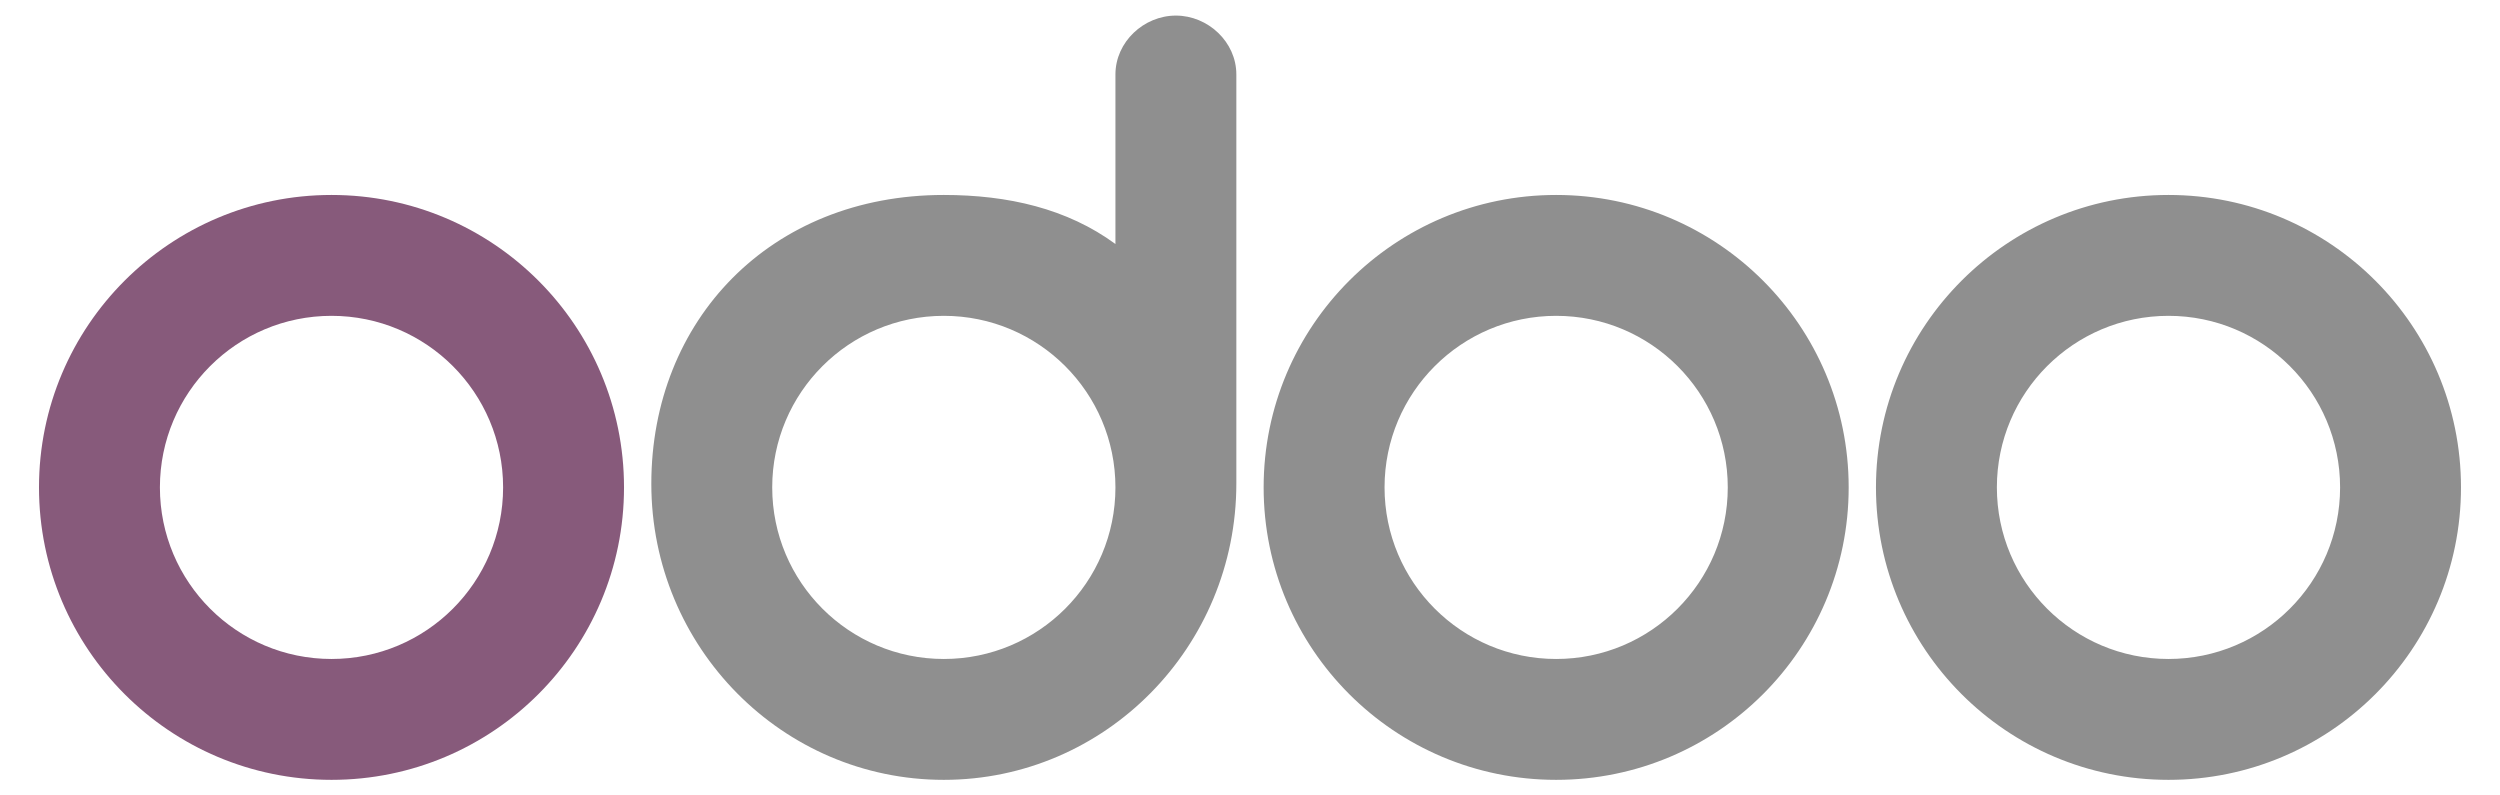
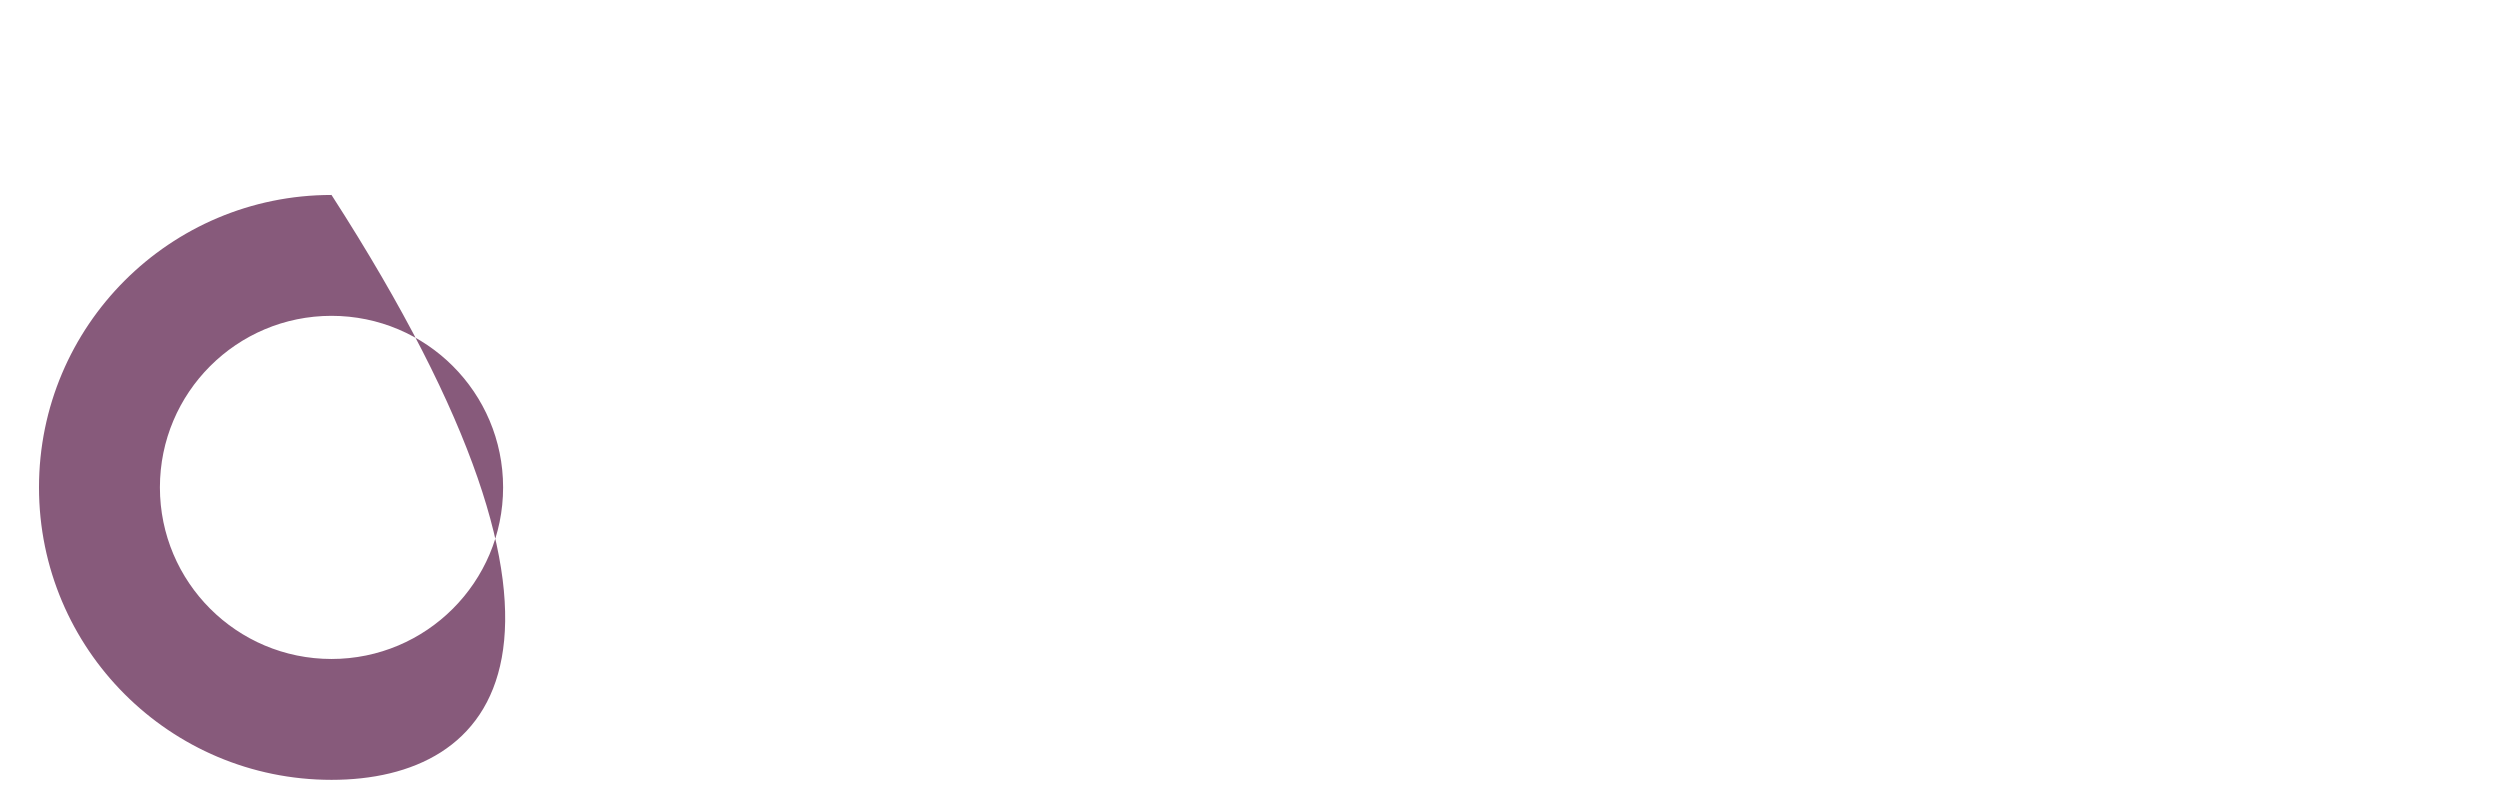
<svg xmlns="http://www.w3.org/2000/svg" width="132" height="42" viewBox="0 0 132 42" fill="none">
-   <path d="M114.496 41.176C105.966 41.176 99.051 34.263 99.051 25.735C99.051 17.207 105.966 10.294 114.496 10.294C123.025 10.294 129.94 17.207 129.94 25.735C129.94 34.263 123.025 41.176 114.496 41.176ZM114.496 34.794C119.5 34.794 123.557 30.738 123.557 25.735C123.557 20.732 119.5 16.676 114.496 16.676C109.492 16.676 105.435 20.732 105.435 25.735C105.435 30.738 109.492 34.794 114.496 34.794ZM82.165 41.176C73.635 41.176 66.72 34.263 66.72 25.735C66.72 17.207 73.635 10.294 82.165 10.294C90.695 10.294 97.61 17.207 97.61 25.735C97.61 34.263 90.695 41.176 82.165 41.176ZM82.165 34.794C87.169 34.794 91.226 30.738 91.226 25.735C91.226 20.732 87.169 16.676 82.165 16.676C77.161 16.676 73.104 20.732 73.104 25.735C73.104 30.738 77.161 34.794 82.165 34.794ZM65.279 25.529C65.279 34.163 58.361 41.176 49.832 41.176C41.304 41.176 34.39 34.177 34.39 25.544C34.39 16.91 40.67 10.294 49.832 10.294C53.218 10.294 56.349 11.014 58.895 12.884L58.895 3.93C58.895 2.214 60.392 0.823 62.087 0.823C63.781 0.823 65.279 2.215 65.279 3.93V25.529ZM49.834 34.794C54.838 34.794 58.895 30.738 58.895 25.735C58.895 20.732 54.838 16.676 49.834 16.676C44.83 16.676 40.773 20.732 40.773 25.735C40.773 30.738 44.83 34.794 49.834 34.794Z" fill="#8F8F8F" />
-   <path d="M17.504 41.176C8.974 41.176 2.059 34.263 2.059 25.735C2.059 17.207 8.974 10.294 17.504 10.294C26.034 10.294 32.948 17.207 32.948 25.735C32.948 34.263 26.034 41.176 17.504 41.176ZM17.504 34.794C22.508 34.794 26.564 30.738 26.564 25.735C26.564 20.732 22.508 16.676 17.504 16.676C12.5 16.676 8.443 20.732 8.443 25.735C8.443 30.738 12.5 34.794 17.504 34.794Z" fill="#875A7B" />
+   <path d="M17.504 41.176C8.974 41.176 2.059 34.263 2.059 25.735C2.059 17.207 8.974 10.294 17.504 10.294C32.948 34.263 26.034 41.176 17.504 41.176ZM17.504 34.794C22.508 34.794 26.564 30.738 26.564 25.735C26.564 20.732 22.508 16.676 17.504 16.676C12.5 16.676 8.443 20.732 8.443 25.735C8.443 30.738 12.5 34.794 17.504 34.794Z" fill="#875A7B" />
</svg>